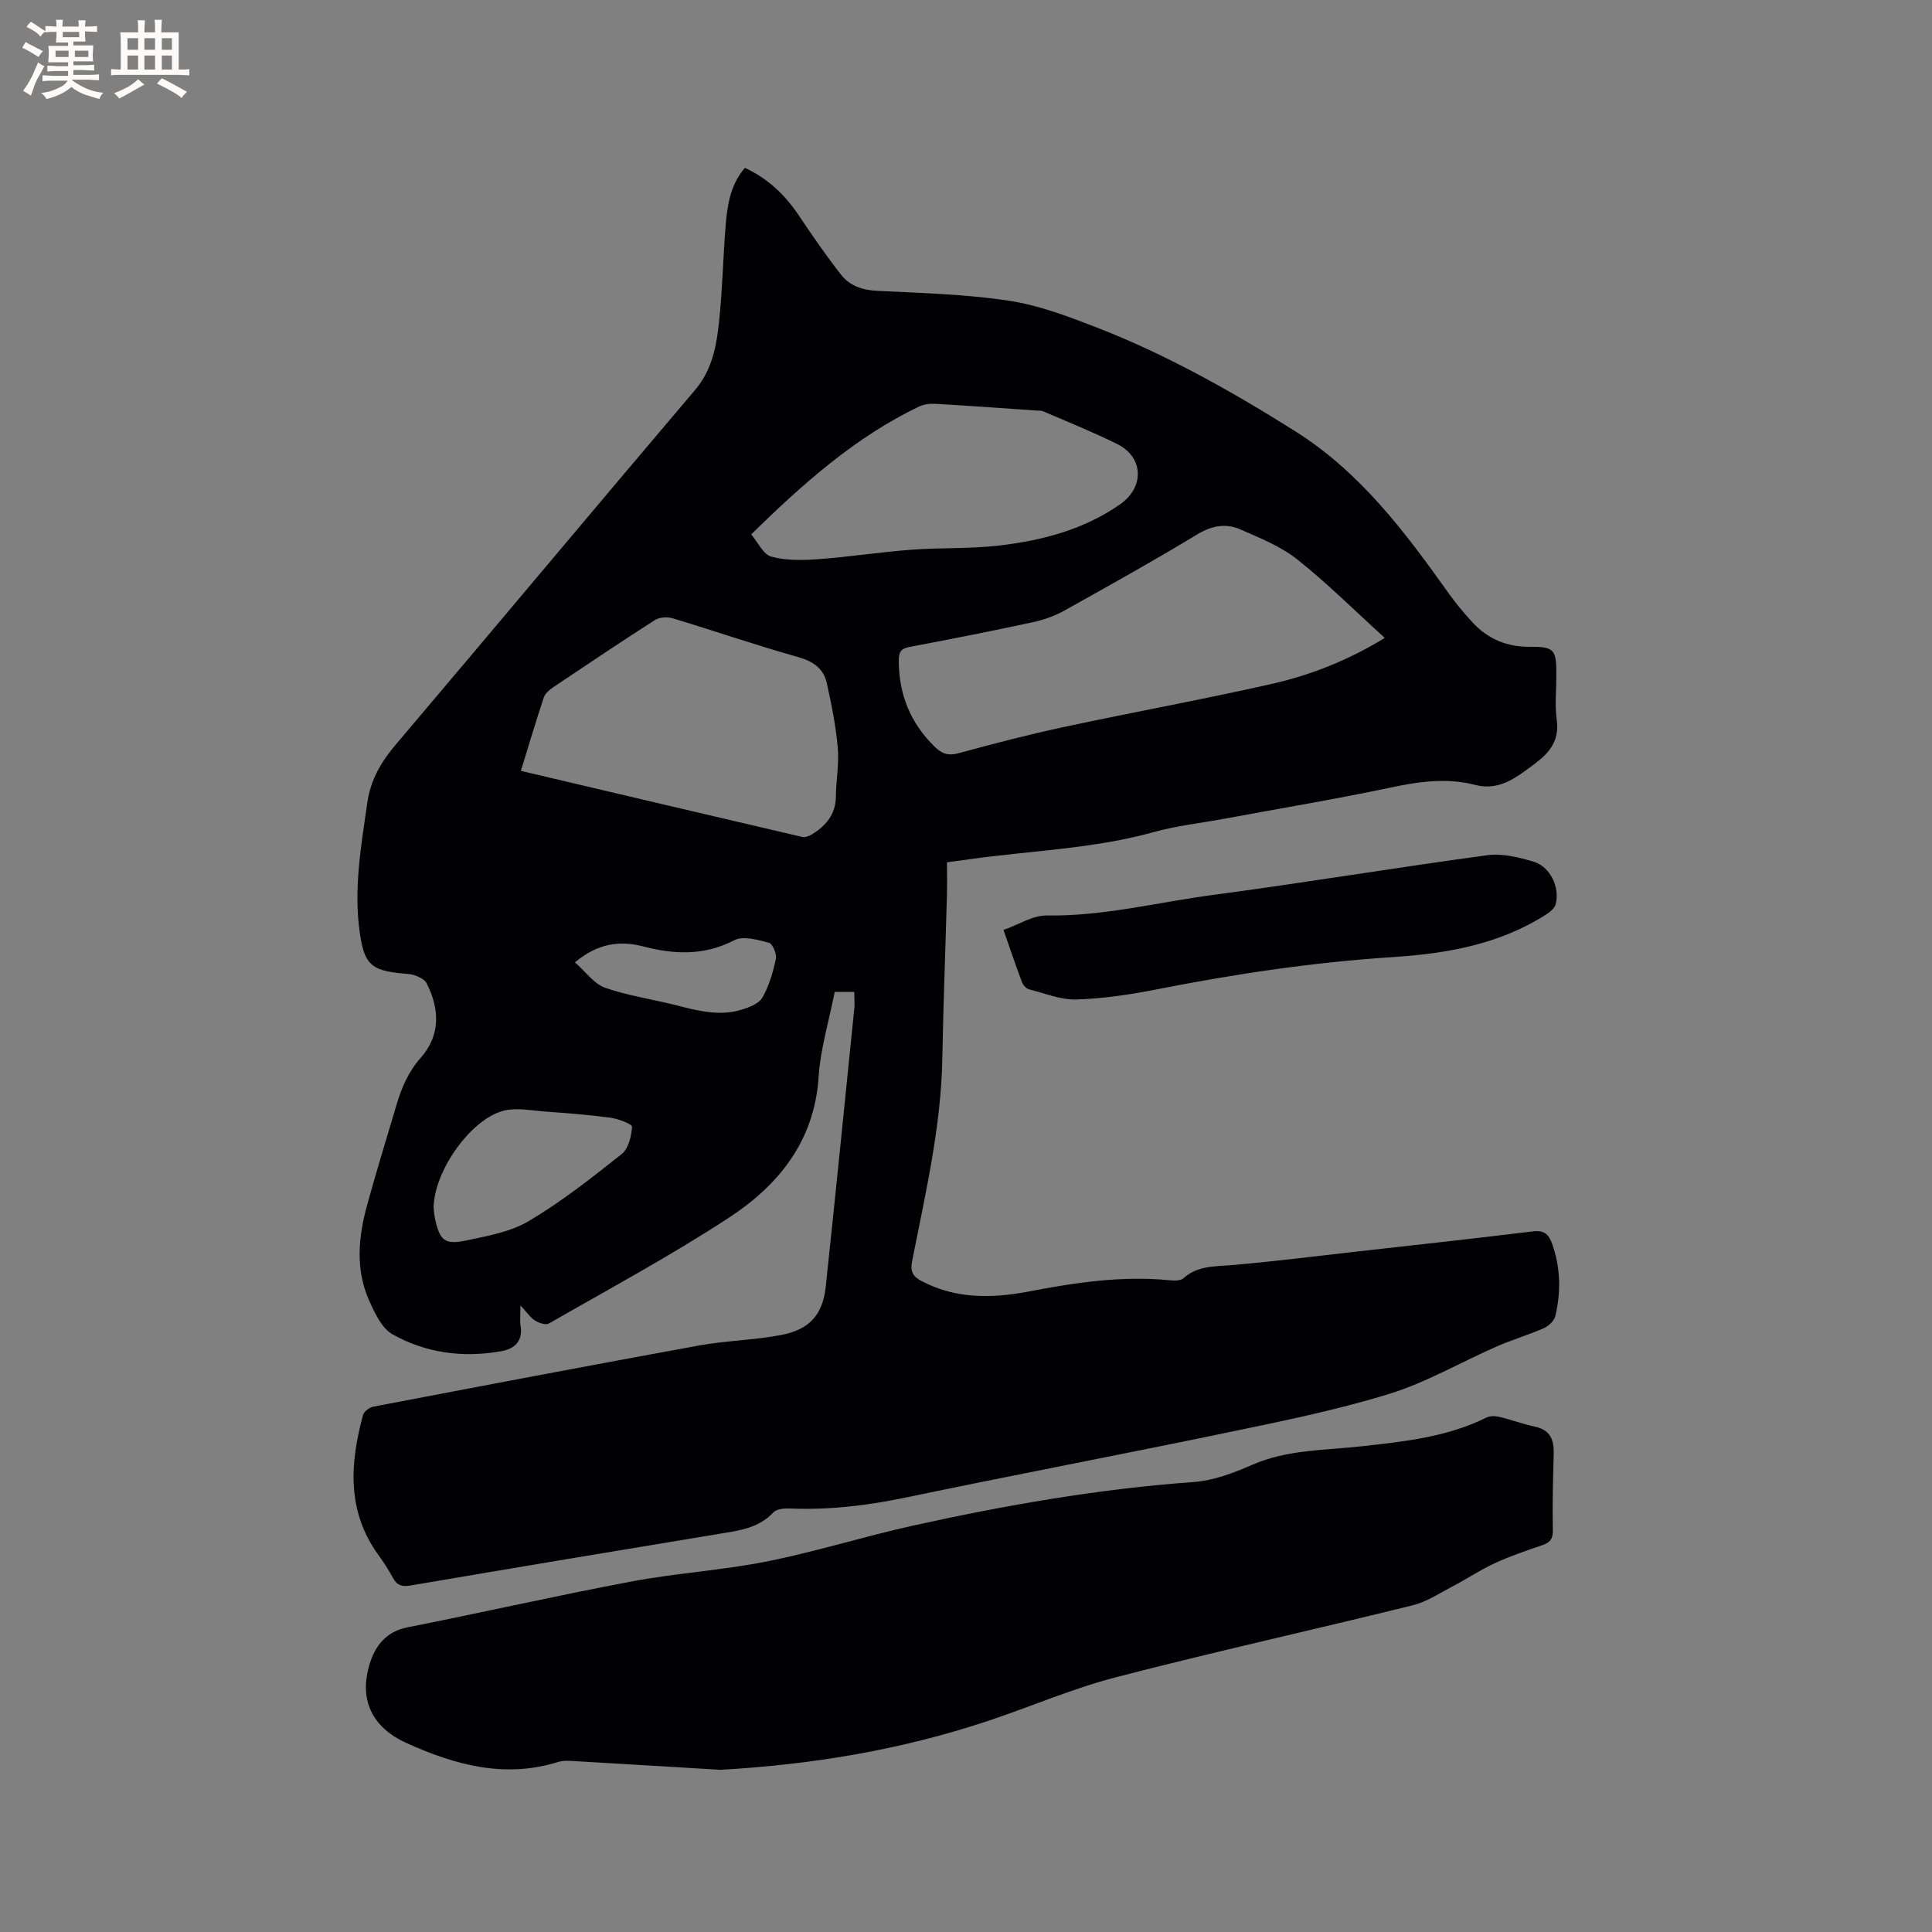
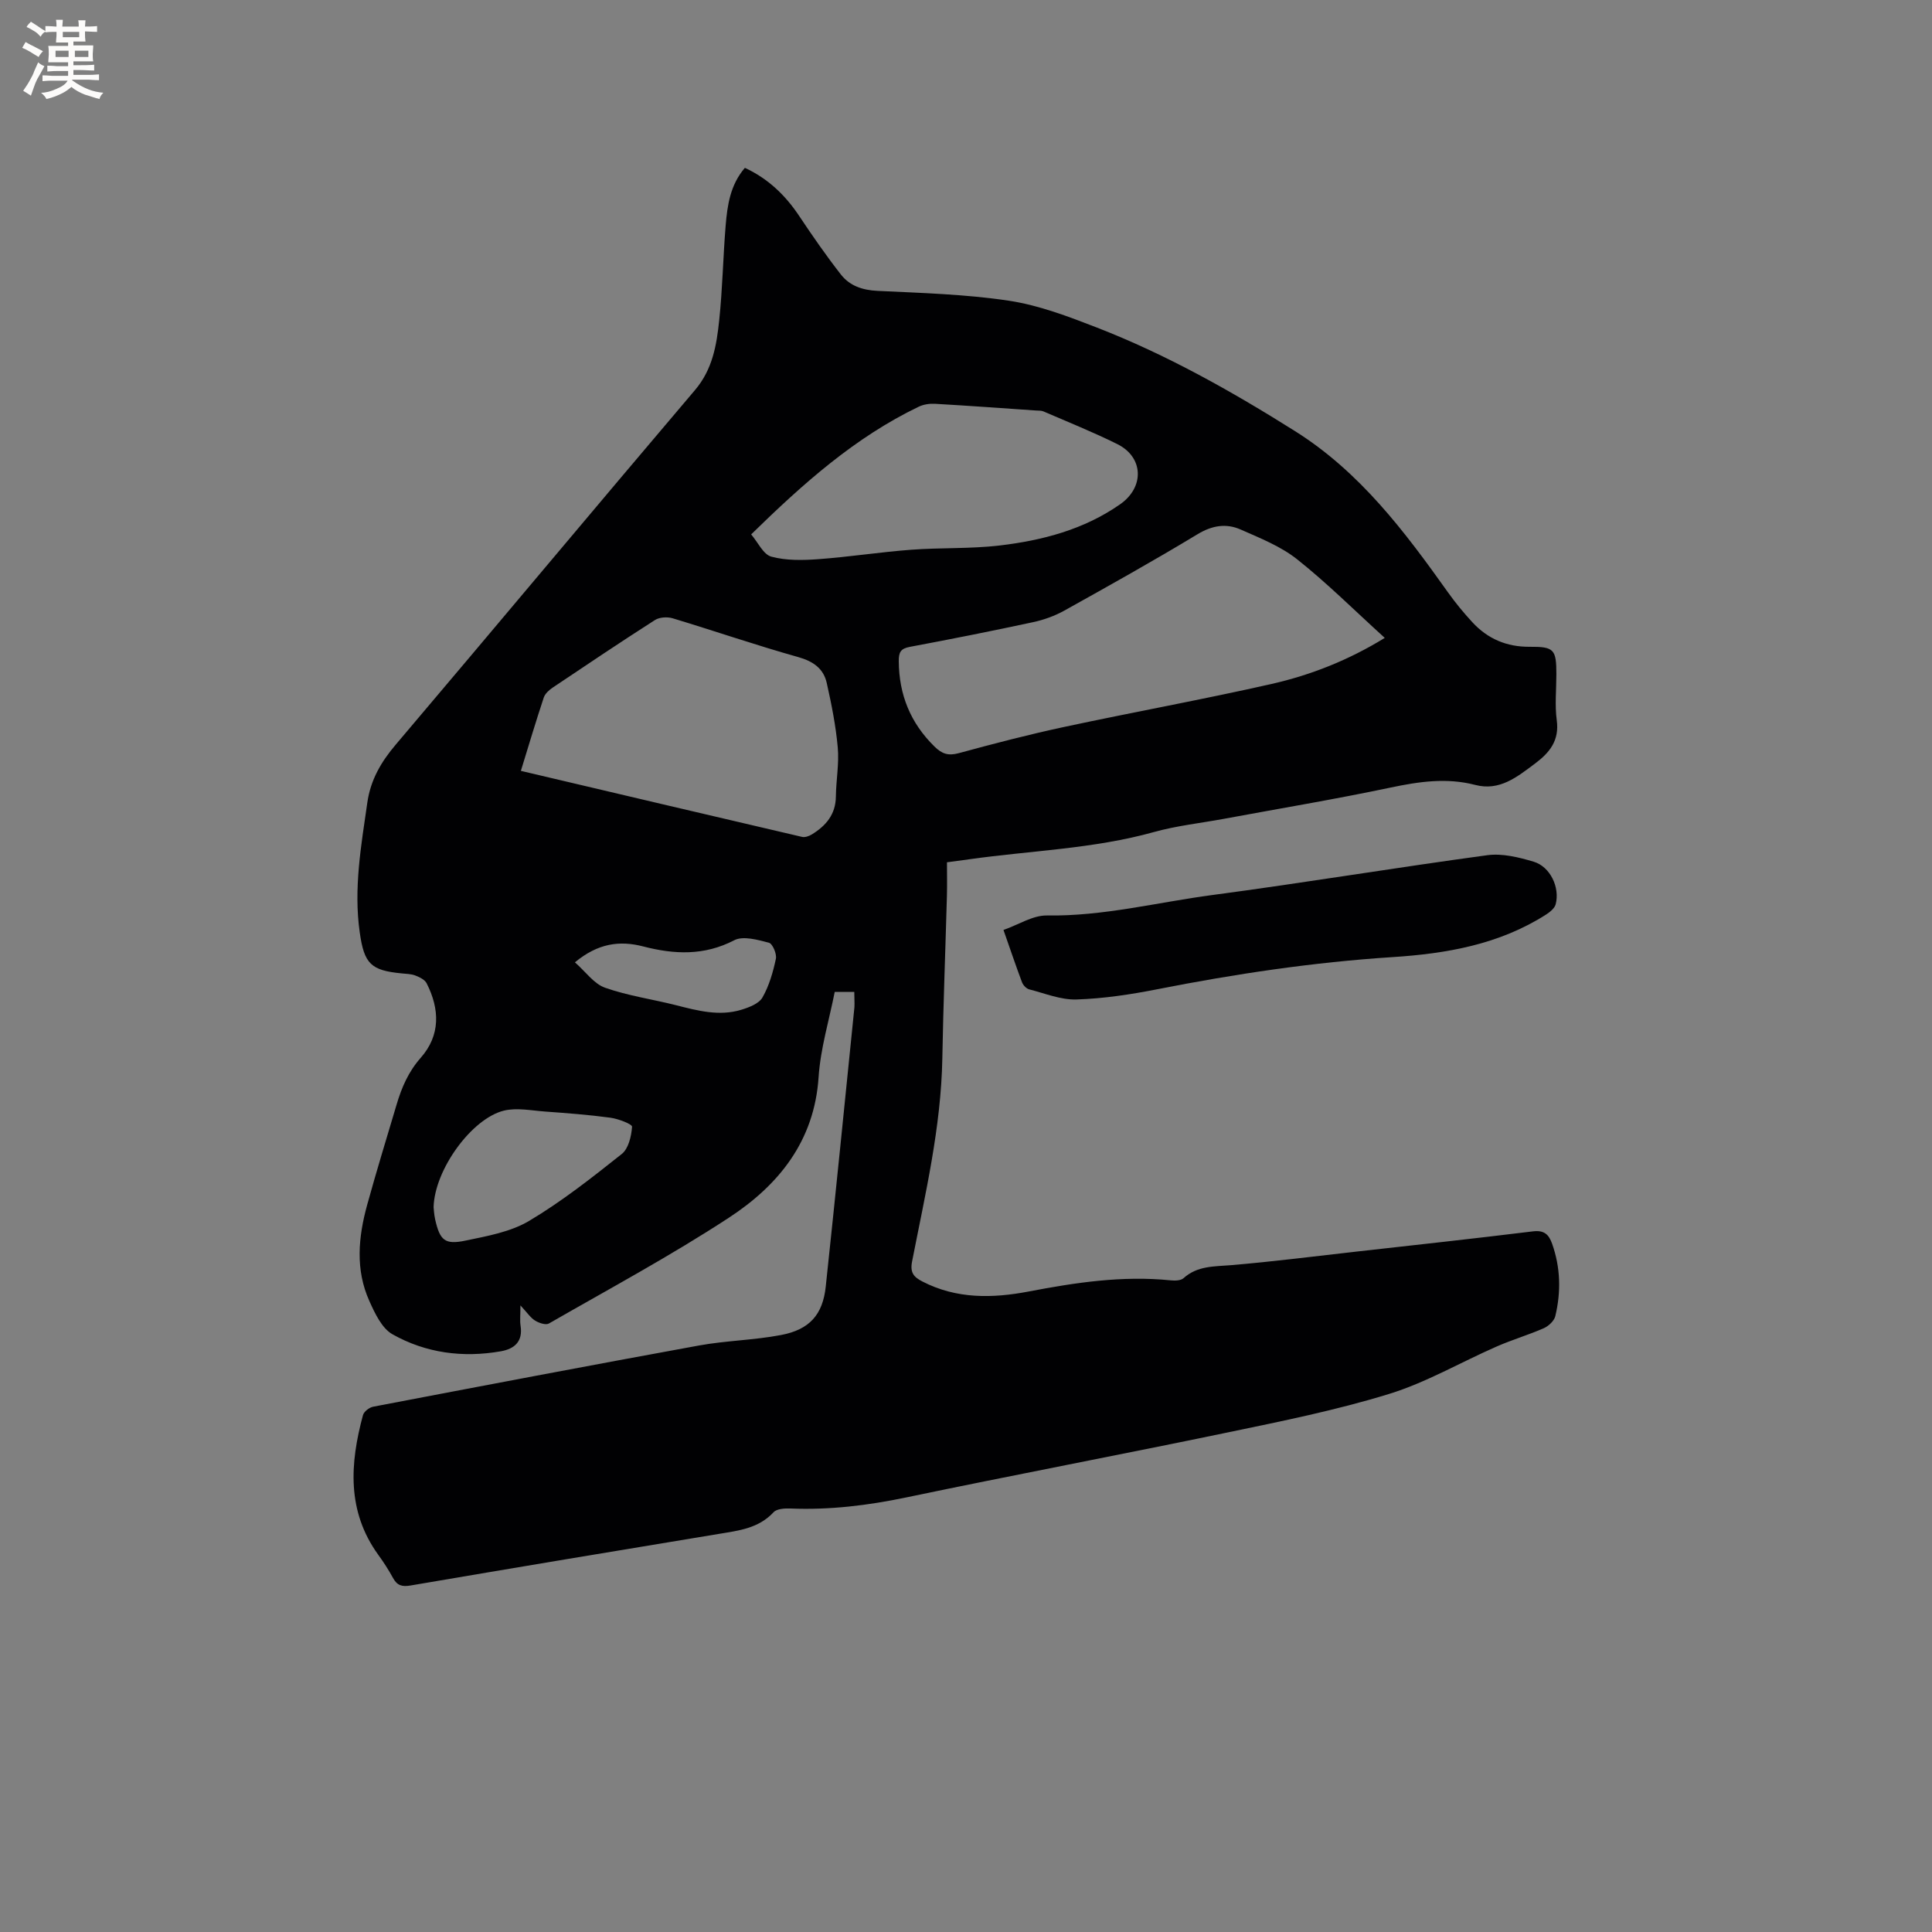
<svg xmlns="http://www.w3.org/2000/svg" enable-background="new 0 0 400 400" viewBox="0 0 400 400">
  <rect x="0" y="0" width="400" height="400" fill="#808080" stroke="none" />
  <g fill="#010103">
    <path d="m176.87 205.37c-1.42 0-2.57 0-4.05 0-1.16 5.87-2.95 11.72-3.34 17.65-.88 13.28-8.3 22.38-18.61 29.12-12.04 7.87-24.75 14.71-37.23 21.88-.65.37-2.05-.11-2.85-.6-.93-.57-1.59-1.59-3.04-3.15 0 2.03-.14 3.15.03 4.23.5 3.25-1.26 4.77-4.09 5.27-7.86 1.38-15.53.37-22.43-3.52-2.2-1.24-3.64-4.33-4.78-6.87-2.94-6.5-2.3-13.27-.46-19.93 1.91-6.94 4.03-13.82 6.08-20.72 1.05-3.56 2.45-6.83 5.01-9.73 4.11-4.66 3.94-10.07 1.22-15.42-.38-.76-1.48-1.28-2.36-1.62-.87-.33-1.87-.33-2.82-.43-6.36-.62-7.75-1.96-8.67-8.49-1.29-9.06.29-17.95 1.57-26.87.67-4.69 2.84-8.42 5.89-12.01 20.71-24.42 41.22-49 61.95-73.4 3.64-4.28 4.47-9.29 5.01-14.41.69-6.53.8-13.11 1.34-19.66.35-4.21.95-8.42 3.98-11.94 4.82 2.24 8.39 5.67 11.26 9.99 2.75 4.12 5.58 8.21 8.63 12.11 1.82 2.32 4.43 3.22 7.54 3.37 9.1.44 18.26.69 27.24 2.04 6.2.94 12.26 3.25 18.16 5.54 14.46 5.61 27.92 13.19 41.04 21.44 13.48 8.47 22.72 20.79 31.72 33.43 1.53 2.15 3.23 4.21 5.02 6.15 3.17 3.44 7.11 5.13 11.88 5.09 5.06-.04 5.52.56 5.52 5.68 0 3.18-.34 6.41.08 9.53.57 4.22-1.49 6.72-4.53 8.99-3.69 2.75-7.3 5.72-12.35 4.4-5.93-1.54-11.66-.69-17.54.55-11.48 2.42-23.07 4.35-34.61 6.49-4.79.88-9.68 1.41-14.35 2.71-12.55 3.5-25.52 3.84-38.3 5.65-1.47.21-2.93.4-4.57.62 0 2.37.05 4.66-.01 6.94-.31 11.21-.75 22.42-.95 33.64-.26 14.3-3.54 28.13-6.26 42.05-.46 2.33.34 3.23 2.11 4.15 7.08 3.66 14.54 3.51 22.04 2.08 9.71-1.86 19.42-3.32 29.36-2.31.89.09 2.11.07 2.68-.44 2.87-2.59 6.32-2.41 9.83-2.7 8.65-.73 17.27-1.83 25.89-2.8 12.21-1.37 24.43-2.7 36.63-4.2 2.3-.28 3.27.61 3.96 2.54 1.76 4.95 1.87 9.98.67 15.01-.23.98-1.39 2.06-2.38 2.5-3.19 1.4-6.57 2.39-9.76 3.79-7.45 3.26-14.6 7.46-22.31 9.83-10.88 3.35-22.12 5.62-33.28 7.94-22.18 4.62-44.45 8.83-66.62 13.47-7.94 1.66-15.86 2.63-23.96 2.3-1.2-.05-2.87.04-3.55.78-3.09 3.32-7.13 3.78-11.22 4.46-21.32 3.51-42.63 7.07-63.93 10.7-1.76.3-2.77.01-3.62-1.54-.91-1.67-1.95-3.28-3.07-4.82-6.53-9.04-5.87-18.88-3.16-28.91.2-.74 1.31-1.6 2.13-1.75 22.47-4.29 44.94-8.57 67.44-12.67 5.61-1.02 11.39-1.1 16.99-2.17 5.91-1.12 8.63-4.22 9.25-10.01 2.06-19.28 3.98-38.58 5.94-57.87.05-.93-.03-1.88-.03-3.15zm109.83-73.3c-6.28-5.7-11.93-11.34-18.14-16.27-3.39-2.69-7.65-4.38-11.68-6.16-3-1.33-5.91-.87-8.95.97-9.06 5.48-18.31 10.65-27.56 15.8-1.99 1.11-4.24 1.92-6.47 2.4-8.49 1.83-17.01 3.52-25.55 5.12-1.91.36-2.28 1.14-2.27 2.96.05 6.94 2.41 12.78 7.39 17.67 1.55 1.53 2.86 1.96 5.01 1.38 7.25-1.97 14.52-3.87 21.87-5.44 14.28-3.06 28.66-5.67 42.9-8.89 8.13-1.85 15.92-4.91 23.45-9.54zm-178.86 27.53c19.74 4.65 38.97 9.19 58.22 13.67.61.14 1.45-.16 2.02-.51 2.92-1.79 4.94-4.14 4.98-7.85.04-3.38.69-6.8.39-10.14-.4-4.49-1.29-8.95-2.28-13.36-.67-3-2.79-4.49-5.91-5.37-8.73-2.45-17.31-5.41-25.99-8.03-1.11-.33-2.74-.24-3.68.37-7.13 4.56-14.16 9.28-21.19 14-.74.5-1.55 1.24-1.82 2.04-1.62 4.89-3.1 9.83-4.74 15.18zm47.68-48.96c1.41 1.65 2.51 4.16 4.18 4.61 3.08.83 6.5.76 9.74.52 6.41-.47 12.78-1.47 19.18-1.95 6.1-.46 12.27-.17 18.33-.88 8.88-1.05 17.48-3.3 24.98-8.55 5.04-3.53 4.85-9.72-.58-12.43-4.99-2.49-10.19-4.56-15.31-6.78-.46-.2-1.04-.15-1.57-.19-6.97-.48-13.94-.99-20.92-1.39-1.1-.06-2.35.13-3.33.6-13.18 6.33-23.91 15.89-34.7 26.44zm-65.75 139.28c.04.29.08 1.46.33 2.58.98 4.29 1.99 5.25 6.25 4.36 4.51-.94 9.33-1.79 13.19-4.08 6.76-4.02 13.01-8.95 19.19-13.86 1.4-1.11 1.99-3.69 2.13-5.64.04-.54-2.85-1.65-4.48-1.87-4.5-.61-9.04-.95-13.57-1.28-2.83-.21-5.82-.83-8.47-.19-6.65 1.62-14.35 12.17-14.57 19.98zm29.26-50.68c2.24 1.96 3.93 4.44 6.22 5.25 4.76 1.68 9.85 2.39 14.77 3.64 4.44 1.13 8.88 2.31 13.43.94 1.61-.49 3.66-1.26 4.4-2.54 1.39-2.42 2.2-5.27 2.79-8.03.21-1.01-.69-3.13-1.45-3.32-2.33-.6-5.33-1.47-7.18-.51-6.22 3.23-12.41 2.94-18.8 1.29-4.93-1.29-9.42-.66-14.18 3.28z" />
-     <path d="m149.1 366.42c-9.82-.59-19.65-1.2-29.47-1.76-1.36-.08-2.82-.25-4.08.14-11.08 3.45-21.35.61-31.38-3.92-7.14-3.22-9.95-8.98-7.6-16.49 1.13-3.62 3.37-6.59 7.76-7.46 15.48-3.06 30.86-6.57 46.36-9.49 9.33-1.76 18.89-2.32 28.19-4.18 10.15-2.03 20.08-5.18 30.2-7.41 19.14-4.23 38.42-7.6 58.02-9.01 4.11-.3 8.28-1.86 12.12-3.55 7.3-3.2 15.03-3 22.67-3.85 8.83-.98 17.71-1.9 25.86-5.95.75-.37 1.86-.34 2.72-.13 2.47.59 4.87 1.49 7.34 2.02 3.16.67 3.94 2.71 3.87 5.59-.15 5.28-.29 10.56-.18 15.83.04 1.88-.64 2.59-2.26 3.14-3.3 1.12-6.63 2.26-9.79 3.72-3.04 1.4-5.84 3.29-8.81 4.84-2.67 1.4-5.29 3.15-8.16 3.86-20.45 5.05-41.03 9.61-61.42 14.89-8.98 2.33-17.59 6.07-26.42 9.02-18.01 6.01-36.55 9.09-55.54 10.15z" />
+     <path d="m149.1 366.42z" />
    <path d="m207.76 192.54c3.13-1.1 6.07-3.04 8.97-3 11.67.19 22.9-2.73 34.31-4.24 18.99-2.52 37.9-5.67 56.89-8.24 3.1-.42 6.53.43 9.61 1.35 3.42 1.03 5.45 5.32 4.55 8.8-.22.84-1.2 1.63-2.01 2.15-9.68 6.18-20.59 8.08-31.78 8.8-16.41 1.06-32.61 3.48-48.73 6.66-5.49 1.08-11.1 1.93-16.68 2.11-3.24.11-6.55-1.26-9.79-2.09-.6-.15-1.27-.86-1.5-1.46-1.26-3.35-2.4-6.74-3.84-10.84z" />
  </g>
  <path d="m6.8 9.5c.6.3 1.3.7 2.1 1.1-.4.4-.7.8-.9 1.2-.7-.4-1.3-.8-1.8-1.1s-1.1-.6-1.6-.8c.2-.4.5-.8.7-1.2.4.2.8.5 1.5.8zm.9 6.9c-.3.6-.5 1.1-.7 1.7s-.4 1.1-.6 1.7c-.6-.4-1.1-.7-1.6-1 .7-1 1.2-1.8 1.5-2.4.3-.5.6-1.1.8-1.7.3-.6.5-1.2.8-1.8.3.3.8.6 1.3.8-.7 1.3-1.2 2.2-1.5 2.7zm.1-11c.4.3 1 .7 1.7 1.1-.5.2-.8.6-1.1 1.1-.5-.6-1-1-1.4-1.2s-.9-.6-1.5-.8c.2-.4.5-.7.9-1.1.5.3.9.6 1.4.9zm10.5 13.1c1 .4 2 .6 3.1.7-.4.4-.7.8-.8 1.3-.9-.2-1.9-.6-3-.9-1-.4-2-.9-2.8-1.6-.5.4-1.1.9-1.9 1.3s-1.9.9-3.3 1.2c-.1-.3-.5-.8-1.1-1.3 1 0 2.1-.3 3.2-.8 1.2-.5 1.9-1 2.3-1.7h-3.2c-.4 0-1 0-2 .1v-1.2c1 0 1.7.1 2 .1h3.3v-1h-2.3c-.2 0-.9 0-2 .1v-1.2c1.2 0 1.9.1 2 .1h2.3v-.8h-4.1c0-.7.1-1.2.1-1.6 0-.5 0-1.1-.1-1.8h4.1v-.7h-2.5c0-.6.1-1.1.1-1.6v-.6h-.5c-.4 0-1 0-1.8.1v-1.3c1.2 0 1.9.1 2.1.1h.2c0-.3 0-.8-.1-1.4h1.4c0 .6-.1 1-.1 1.4h3.4c0-.4 0-.8-.1-1.3h1.5c0 .4-.1.9-.1 1.3.7 0 1.5 0 2.5-.1v1.2c-1 0-1.8-.1-2.5-.1v.6c0 .3 0 .8.1 1.5h-2.5v.8h4.1c0 .7-.1 1.3-.1 1.8s0 1 .1 1.5h-4.1v.8h1.4c.8 0 1.8 0 2.9-.1v1.2c-1 0-1.9-.1-2.8-.1h-1.5v1h3.2c.3 0 1 0 2.1-.1v1.2c-1.1 0-1.8-.1-2.1-.1h-3.4l-.1.1c1.4 1 2.4 1.5 3.4 1.9zm-4.1-6.7v-1.3h-2.7v1.3zm2.2-4.1v-1.1h-3.4v1.1zm1.9 4.1v-1.3h-2.8v1.3z" fill="#fcfbfa" />
-   <path d="m37 6.7v2.3 5.4c1 0 1.8 0 2.2-.1v1.3c-.6 0-1.5-.1-2.5-.1h-11.9c-.7 0-1.3 0-1.8.1v-1.3c.5 0 1.1.1 2 .1v-5.2c0-1 0-1.8-.1-2.5h3.7c0-1.3 0-2.1-.1-2.5h1.5c0 .4-.1 1.3-.1 2.5h2.2c0-1.2 0-2.1-.1-2.6h1.5c0 .4-.1 1.3-.1 2.6zm-12.3 13.7c-.3-.4-.7-.8-1.1-1.1 1.1-.4 2.1-.9 2.9-1.3.8-.5 1.5-1 2.1-1.6.4.4.9.8 1.3 1.1-2.5 1.4-4.2 2.4-5.2 2.9zm3.9-10.1v-2.4h-2.2v2.4zm0 4.1v-2.9h-2.2v2.9zm3.5-4.1v-2.4h-2.2v2.4zm0 4.1v-2.9h-2.2v2.9zm.4 2.9 1-1.1c.6.3 1.4.7 2.5 1.3s2 1.1 2.7 1.5c-.4.4-.8.8-1.1 1.3-.8-.8-2.5-1.7-5.1-3zm3.1-7v-2.4h-2.1v2.4zm0 4.1v-2.9h-2.1v2.9z" fill="#fcfbfa" />
</svg>